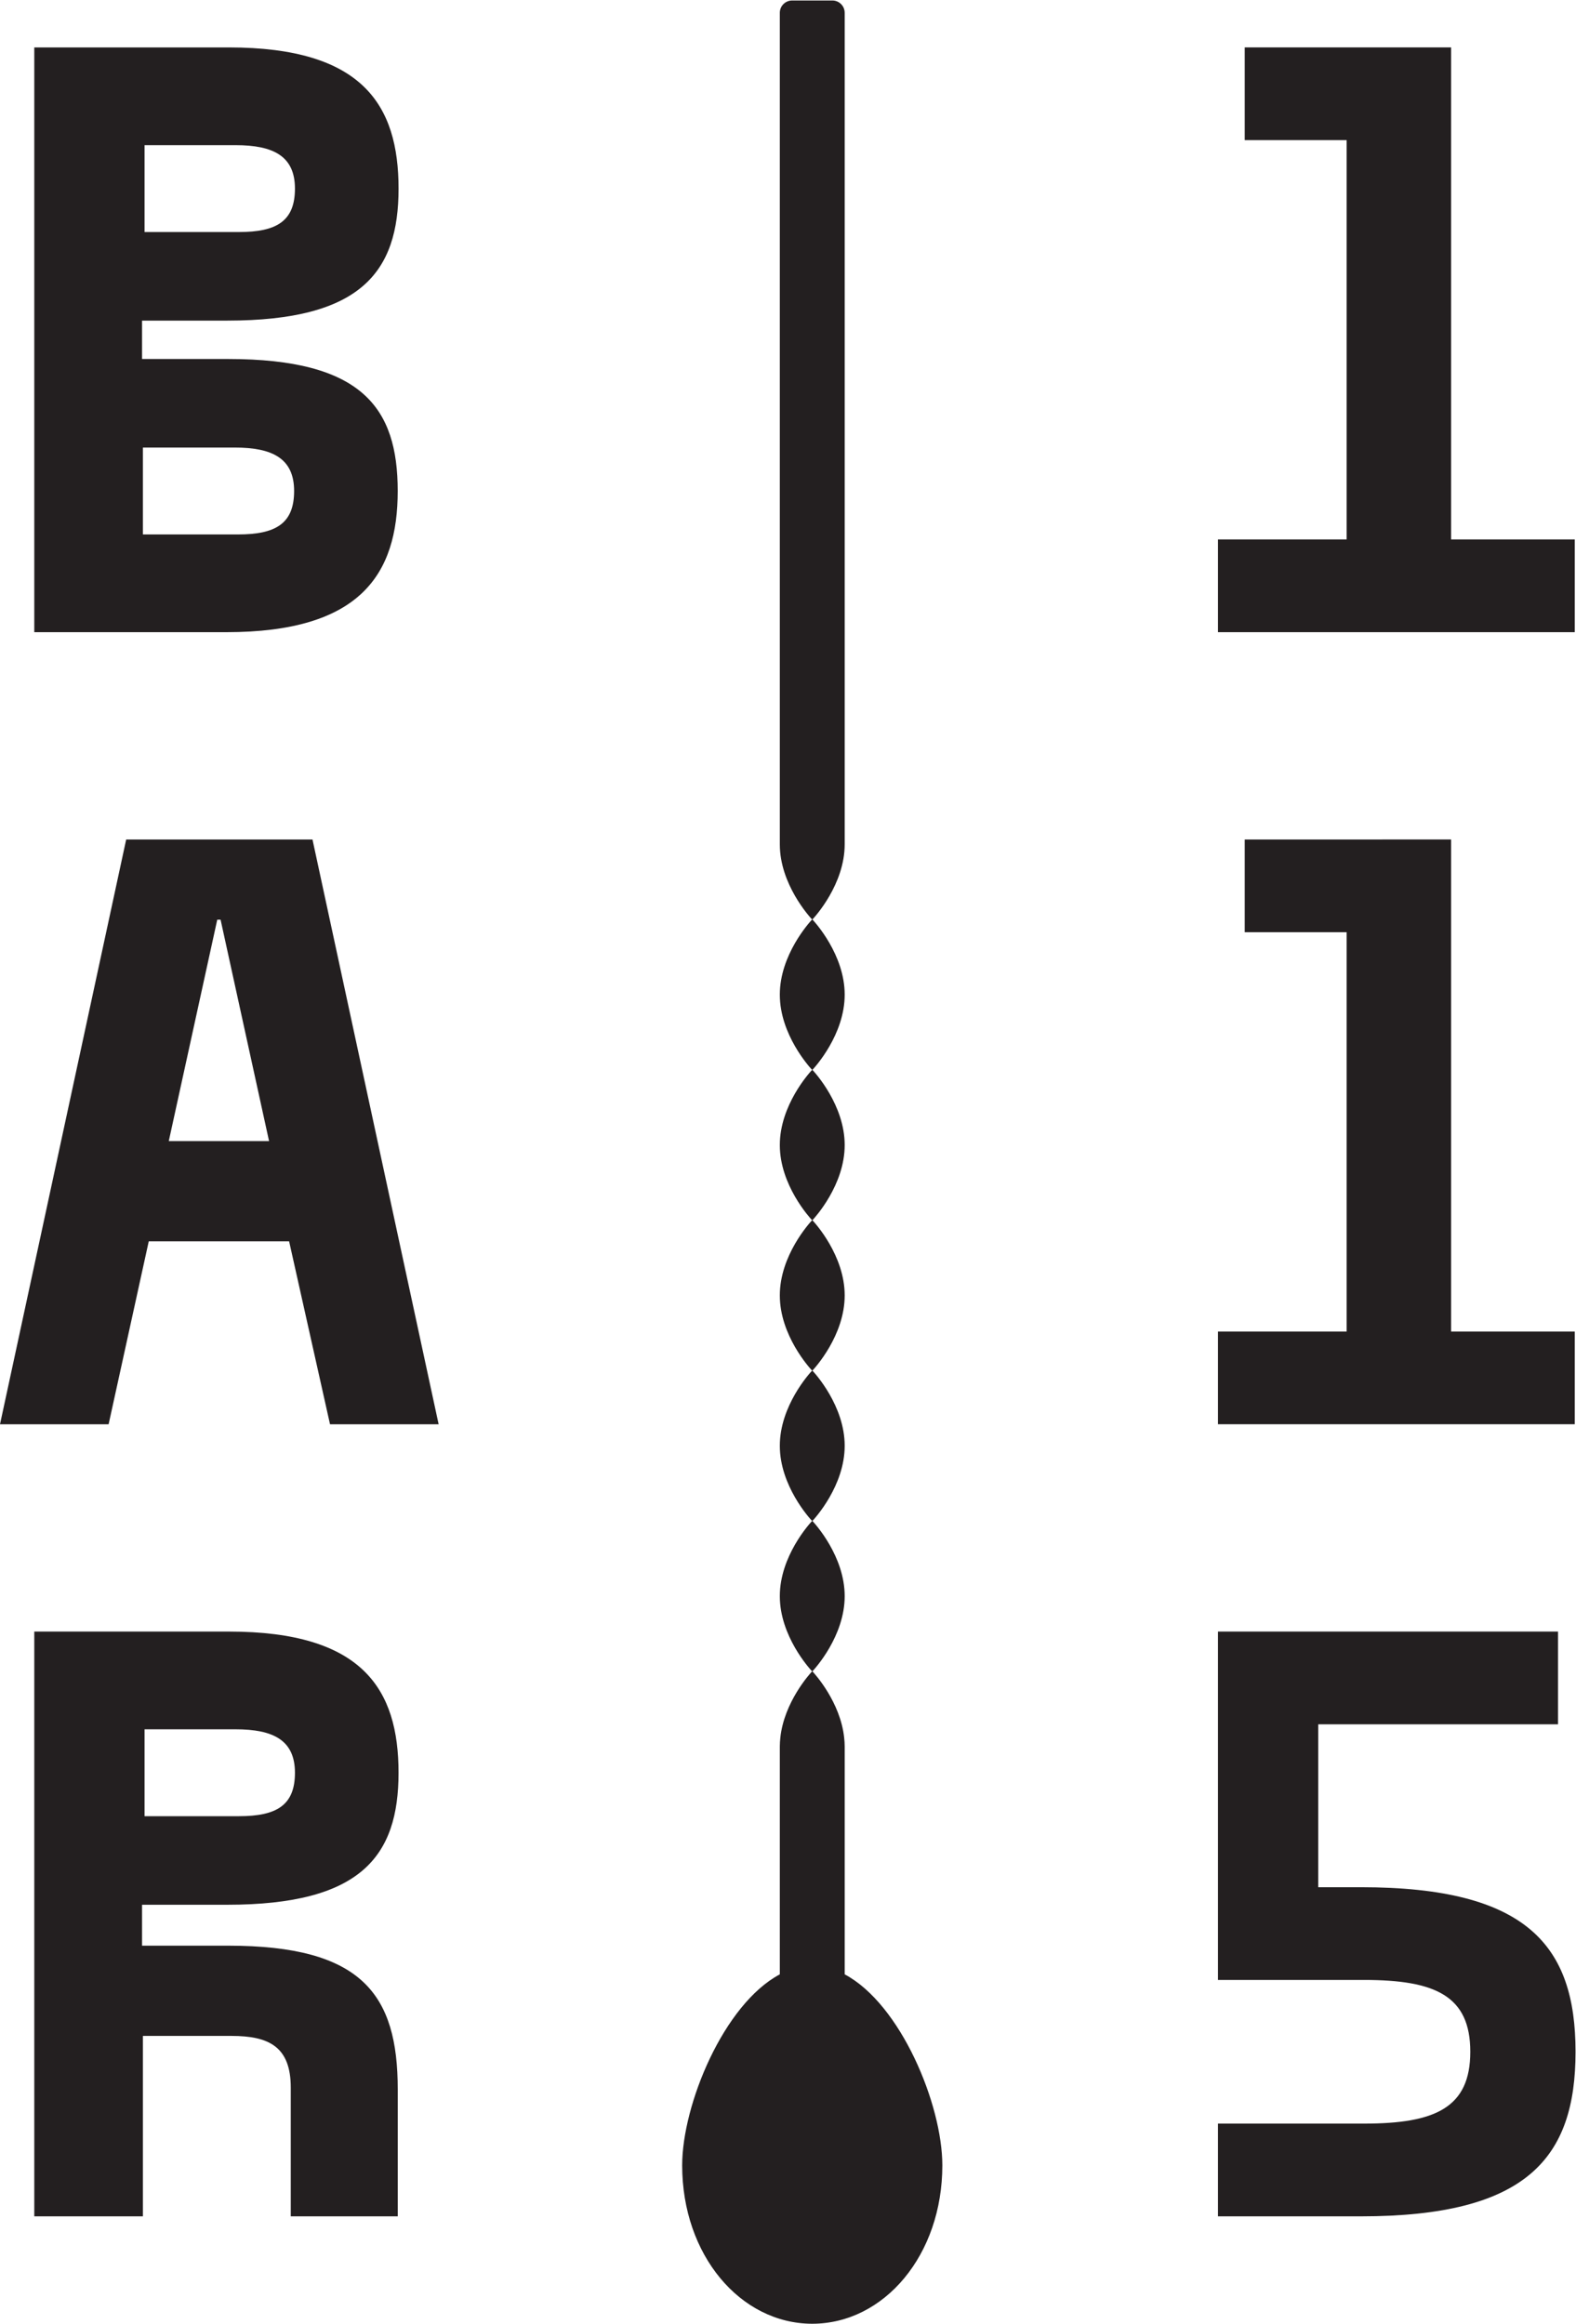
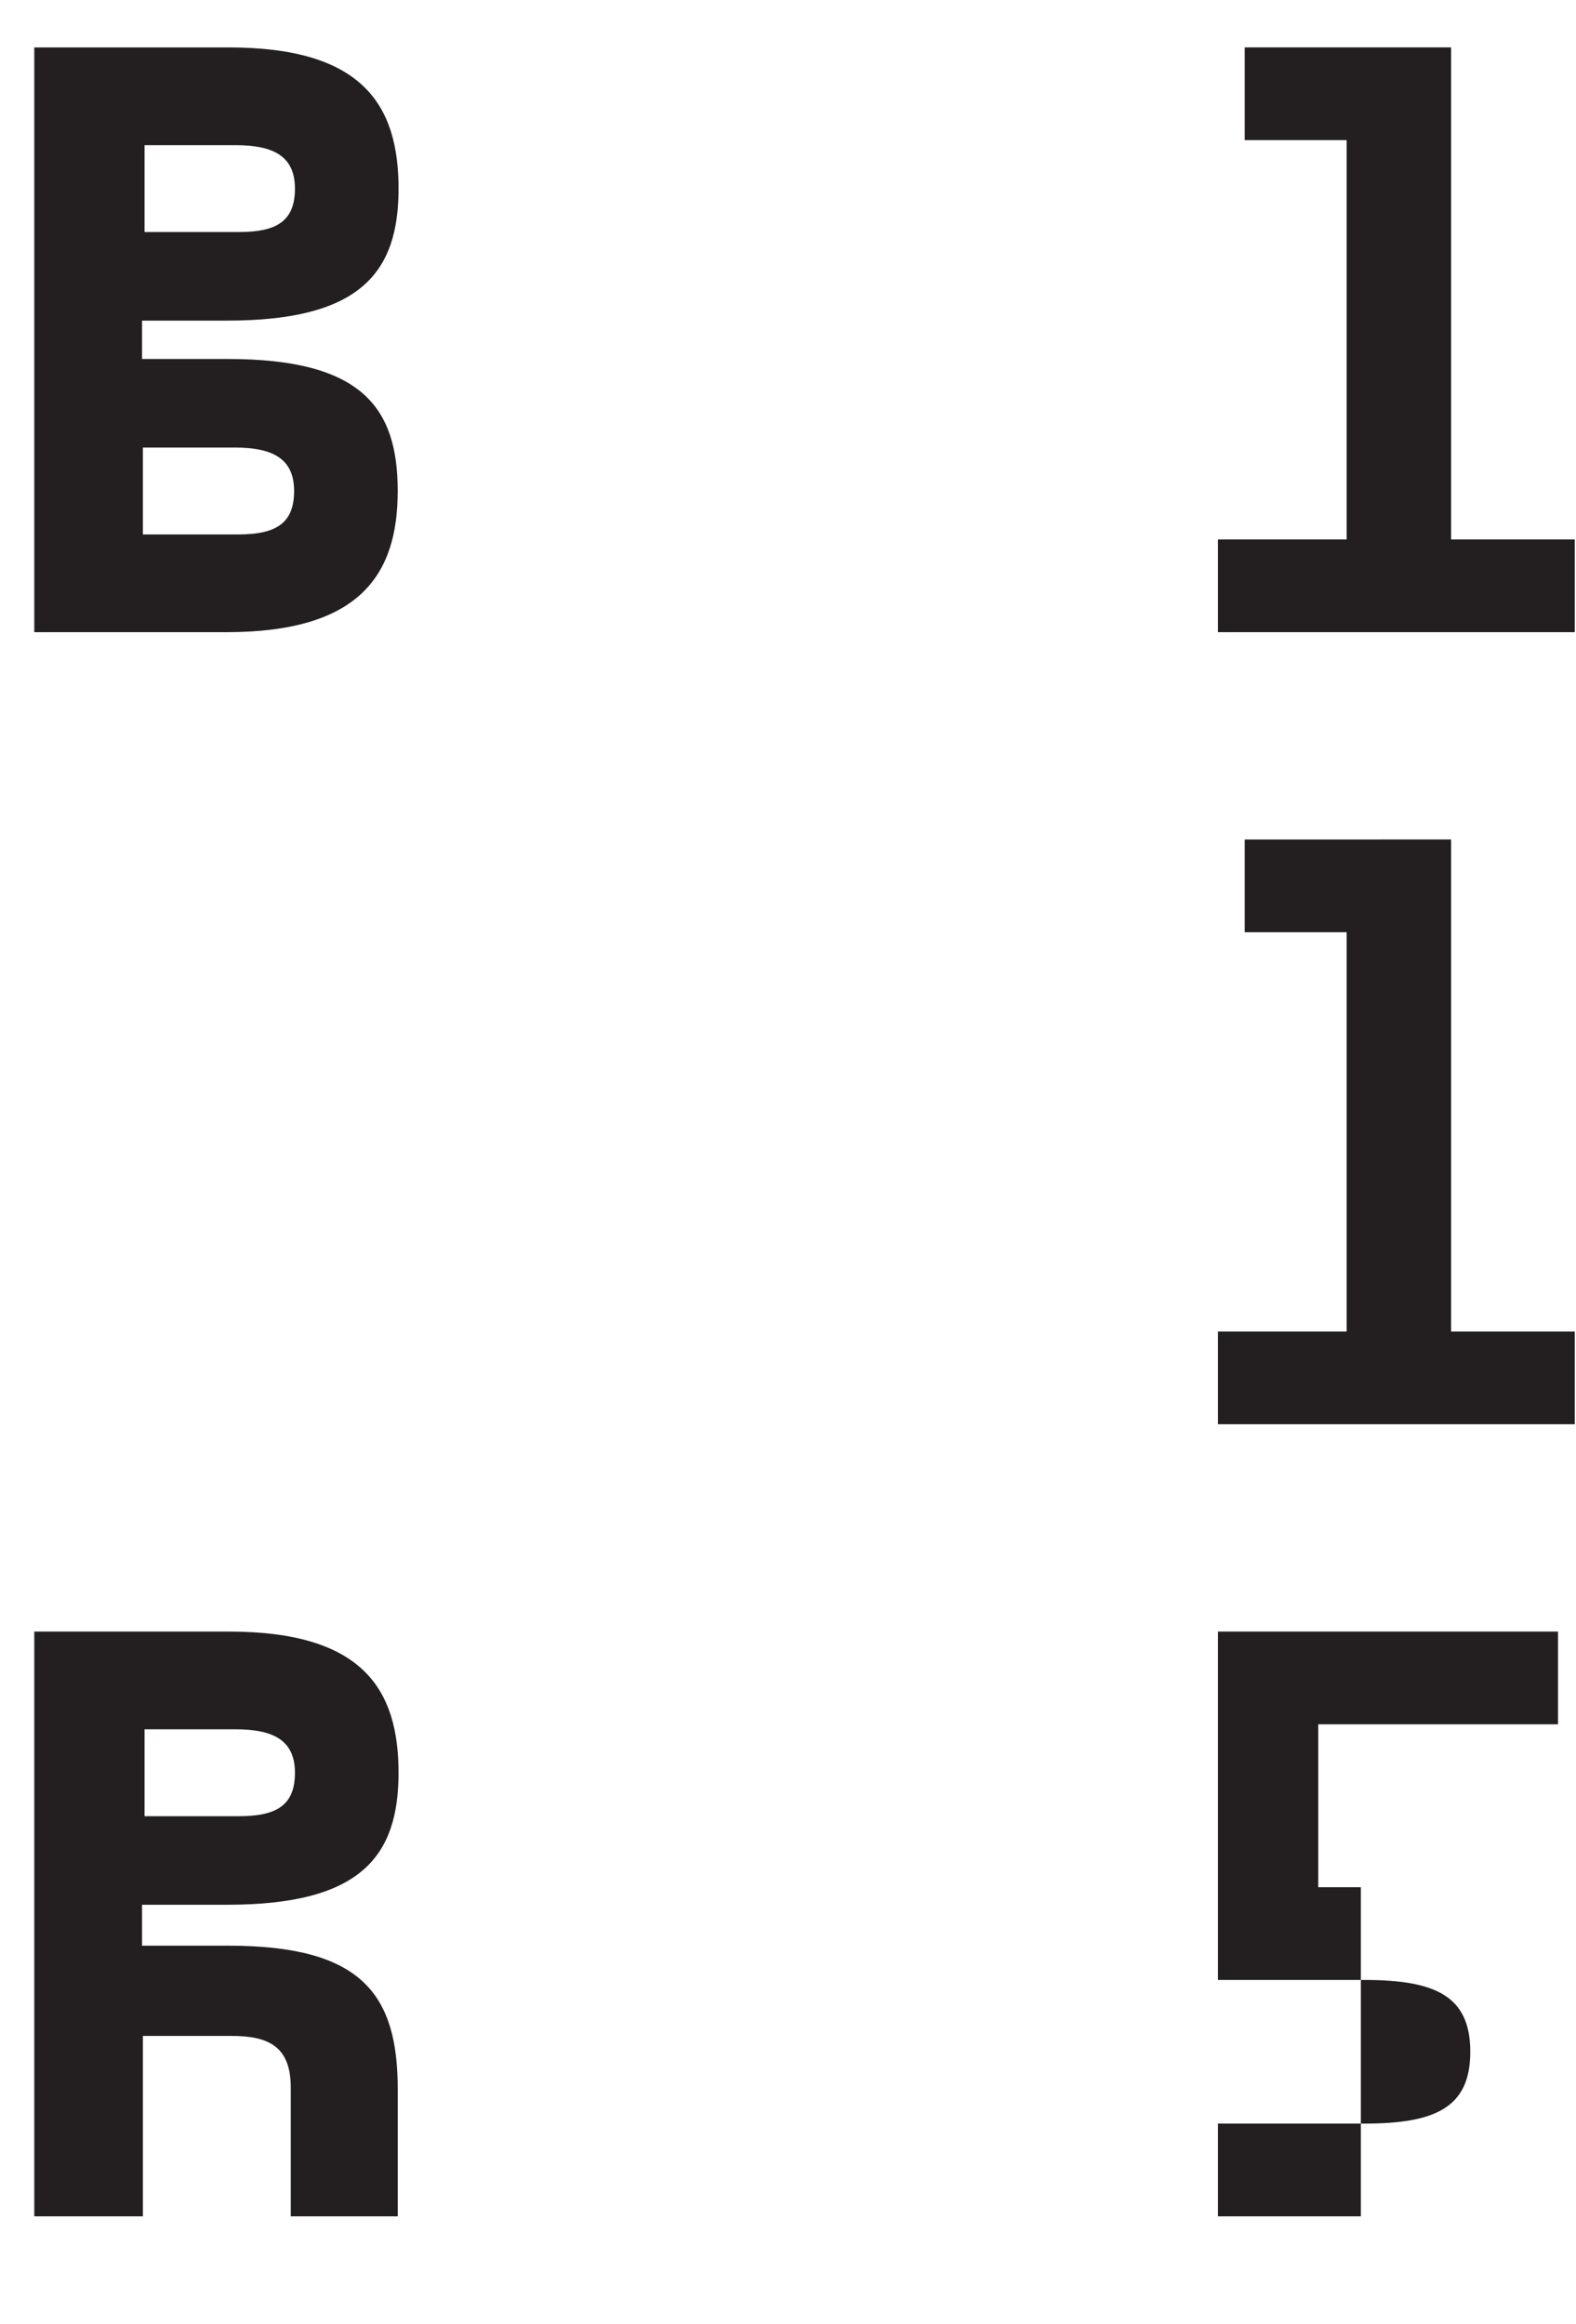
<svg xmlns="http://www.w3.org/2000/svg" xmlns:ns1="http://sodipodi.sourceforge.net/DTD/sodipodi-0.dtd" xmlns:ns2="http://www.inkscape.org/namespaces/inkscape" version="1.1" id="svg2" xml:space="preserve" width="57.64" height="85" viewBox="0 0 57.64 85" ns1:docname="Bar115_logo_BLACK.eps">
  <defs id="defs6" />
  <ns1:namedview pagecolor="#ffffff" bordercolor="#666666" borderopacity="1" objecttolerance="10" gridtolerance="10" guidetolerance="10" ns2:pageopacity="0" ns2:pageshadow="2" ns2:window-width="640" ns2:window-height="480" id="namedview4" />
  <g id="g10" ns2:groupmode="layer" ns2:label="ink_ext_XXXXXX" transform="matrix(1.333,0,0,-1.333,0,85)">
    <g id="g12" transform="scale(0.1)">
-       <path d="M 231.758,95.891 V 158.41 c 0,0.813 -0.055,1.613 -0.141,2.387 0,0 0,0 0,0.012 -1.039,9.804 -8.039,17.5 -8.719,18.23 0.704,0.742 8.86,9.68 8.86,20.633 0,10.961 -8.156,19.887 -8.86,20.629 0.704,0.742 8.86,9.676 8.86,20.629 0,10.961 -8.156,19.886 -8.86,20.629 0.704,0.742 8.86,9.679 8.86,20.632 0,10.961 -8.156,19.891 -8.86,20.629 0.704,0.75 8.86,9.684 8.86,20.629 0,10.961 -8.156,19.895 -8.86,20.629 0.704,0.754 8.86,9.684 8.86,20.641 0,10.953 -8.156,19.883 -8.86,20.629 0.704,0.742 8.86,9.675 8.86,20.632 v 228.157 c 0,1.871 -1.508,3.386 -3.383,3.386 h -5.488 -0.059 -5.488 c -1.86,0 -3.383,-1.515 -3.383,-3.386 V 405.98 c 0,-10.957 8.156,-19.89 8.863,-20.632 -0.707,-0.746 -8.863,-9.676 -8.863,-20.629 0,-10.957 8.156,-19.887 8.863,-20.641 -0.707,-0.734 -8.863,-9.668 -8.863,-20.629 0,-10.945 8.156,-19.879 8.863,-20.629 -0.707,-0.738 -8.863,-9.668 -8.863,-20.629 0,-10.953 8.156,-19.89 8.863,-20.632 -0.707,-0.743 -8.863,-9.668 -8.863,-20.629 0,-10.953 8.156,-19.887 8.863,-20.629 -0.707,-0.742 -8.863,-9.668 -8.863,-20.629 0,-10.953 8.156,-19.891 8.863,-20.633 -0.679,-0.73 -7.683,-8.426 -8.722,-18.23 v -0.012 c -0.078,-0.774 -0.141,-1.574 -0.141,-2.387 V 95.891 c -15.41,-8.207 -26.789,-35.773 -26.789,-52.422 0,-24.602 15.957,-43.418 35.66,-43.457 V 0.004 c 0.012,0 0.02,0.008 0.031,0.008 0.008,0 0.02,-0.008 0.028,-0.008 V 0.012 C 242.59,0.051 258.551,18.867 258.551,43.469 c 0,16.648 -11.387,44.215 -26.793,52.422" style="fill:#231f20;fill-opacity:1;fill-rule:nonzero;stroke:none" id="path14" />
      <path d="m 39.207,514.848 h 25.219 c 10.309,0 16.27,-2.981 16.27,-11.922 0,-8.938 -5.039,-11.918 -15.363,-11.918 H 39.207 Z m 0.457,82.976 h 24.98 c 10.316,0 16.281,-2.976 16.281,-11.918 0,-8.941 -5.039,-11.918 -15.363,-11.918 H 39.664 Z m 69.457,-94.898 c 0,22.922 -9.855,36.222 -46.535,36.222 H 38.977 v 10.536 h 23.379 c 36.68,0 46.996,13.3 46.996,36.222 0,22.93 -9.86,38.739 -46.539,38.739 H 9.406 V 464.188 H 62.125 c 36.68,0 46.996,15.82 46.996,38.738" style="fill:#231f20;fill-opacity:1;fill-rule:nonzero;stroke:none" id="path16" />
-       <path d="m 59.609,385.297 h 0.91 L 73.82,324.543 H 46.309 Z M 40.812,297.035 H 79.324 L 90.547,246.832 H 120.348 L 85.738,407.297 H 34.621 L 0,246.832 h 29.801 l 11.012,50.203" style="fill:#231f20;fill-opacity:1;fill-rule:nonzero;stroke:none" id="path18" />
      <path d="m 39.664,163.129 h 24.98 c 10.324,0 16.281,-2.981 16.281,-11.922 0,-8.937 -5.039,-11.918 -15.359,-11.918 H 39.664 Z m 22.691,-48.141 c 36.68,0 46.992,13.301 46.992,36.219 0,22.922 -9.848,38.742 -46.528,38.742 H 9.406 V 29.488 H 39.207 v 26.816 22.691 h 24.301 c 10.309,0 16.27,-2.977 16.27,-14.211 V 29.488 h 29.352 v 34.84 c 0,26.129 -9.863,39.43 -46.543,39.43 H 38.977 v 11.23 h 23.379" style="fill:#231f20;fill-opacity:1;fill-rule:nonzero;stroke:none" id="path20" />
      <path d="m 432.066,489.633 h -33.933 v 135.019 h -56.621 v -25.449 h 27.968 v -109.57 h -35.304 v -25.449 h 97.89 v 25.449" style="fill:#231f20;fill-opacity:1;fill-rule:nonzero;stroke:none" id="path22" />
      <path d="m 432.066,272.281 h -33.933 v 135.02 H 341.512 V 381.863 H 369.48 V 272.281 H 334.176 V 246.84 h 97.89 v 25.441" style="fill:#231f20;fill-opacity:1;fill-rule:nonzero;stroke:none" id="path24" />
-       <path d="m 373.375,119.801 h -11.687 v 44.703 h 65.789 v 25.449 H 334.176 V 94.352 h 40.117 c 19.484,0 29.113,-4.348 29.113,-19.707 0,-15.359 -9.629,-19.711 -29.113,-19.711 H 334.176 V 29.484 h 39.199 c 45.613,0 58.906,16.051 58.906,45.16 0,29.11 -13.293,45.157 -58.906,45.157" style="fill:#231f20;fill-opacity:1;fill-rule:nonzero;stroke:none" id="path26" />
+       <path d="m 373.375,119.801 h -11.687 v 44.703 h 65.789 v 25.449 H 334.176 V 94.352 h 40.117 c 19.484,0 29.113,-4.348 29.113,-19.707 0,-15.359 -9.629,-19.711 -29.113,-19.711 H 334.176 V 29.484 h 39.199 " style="fill:#231f20;fill-opacity:1;fill-rule:nonzero;stroke:none" id="path26" />
    </g>
  </g>
</svg>